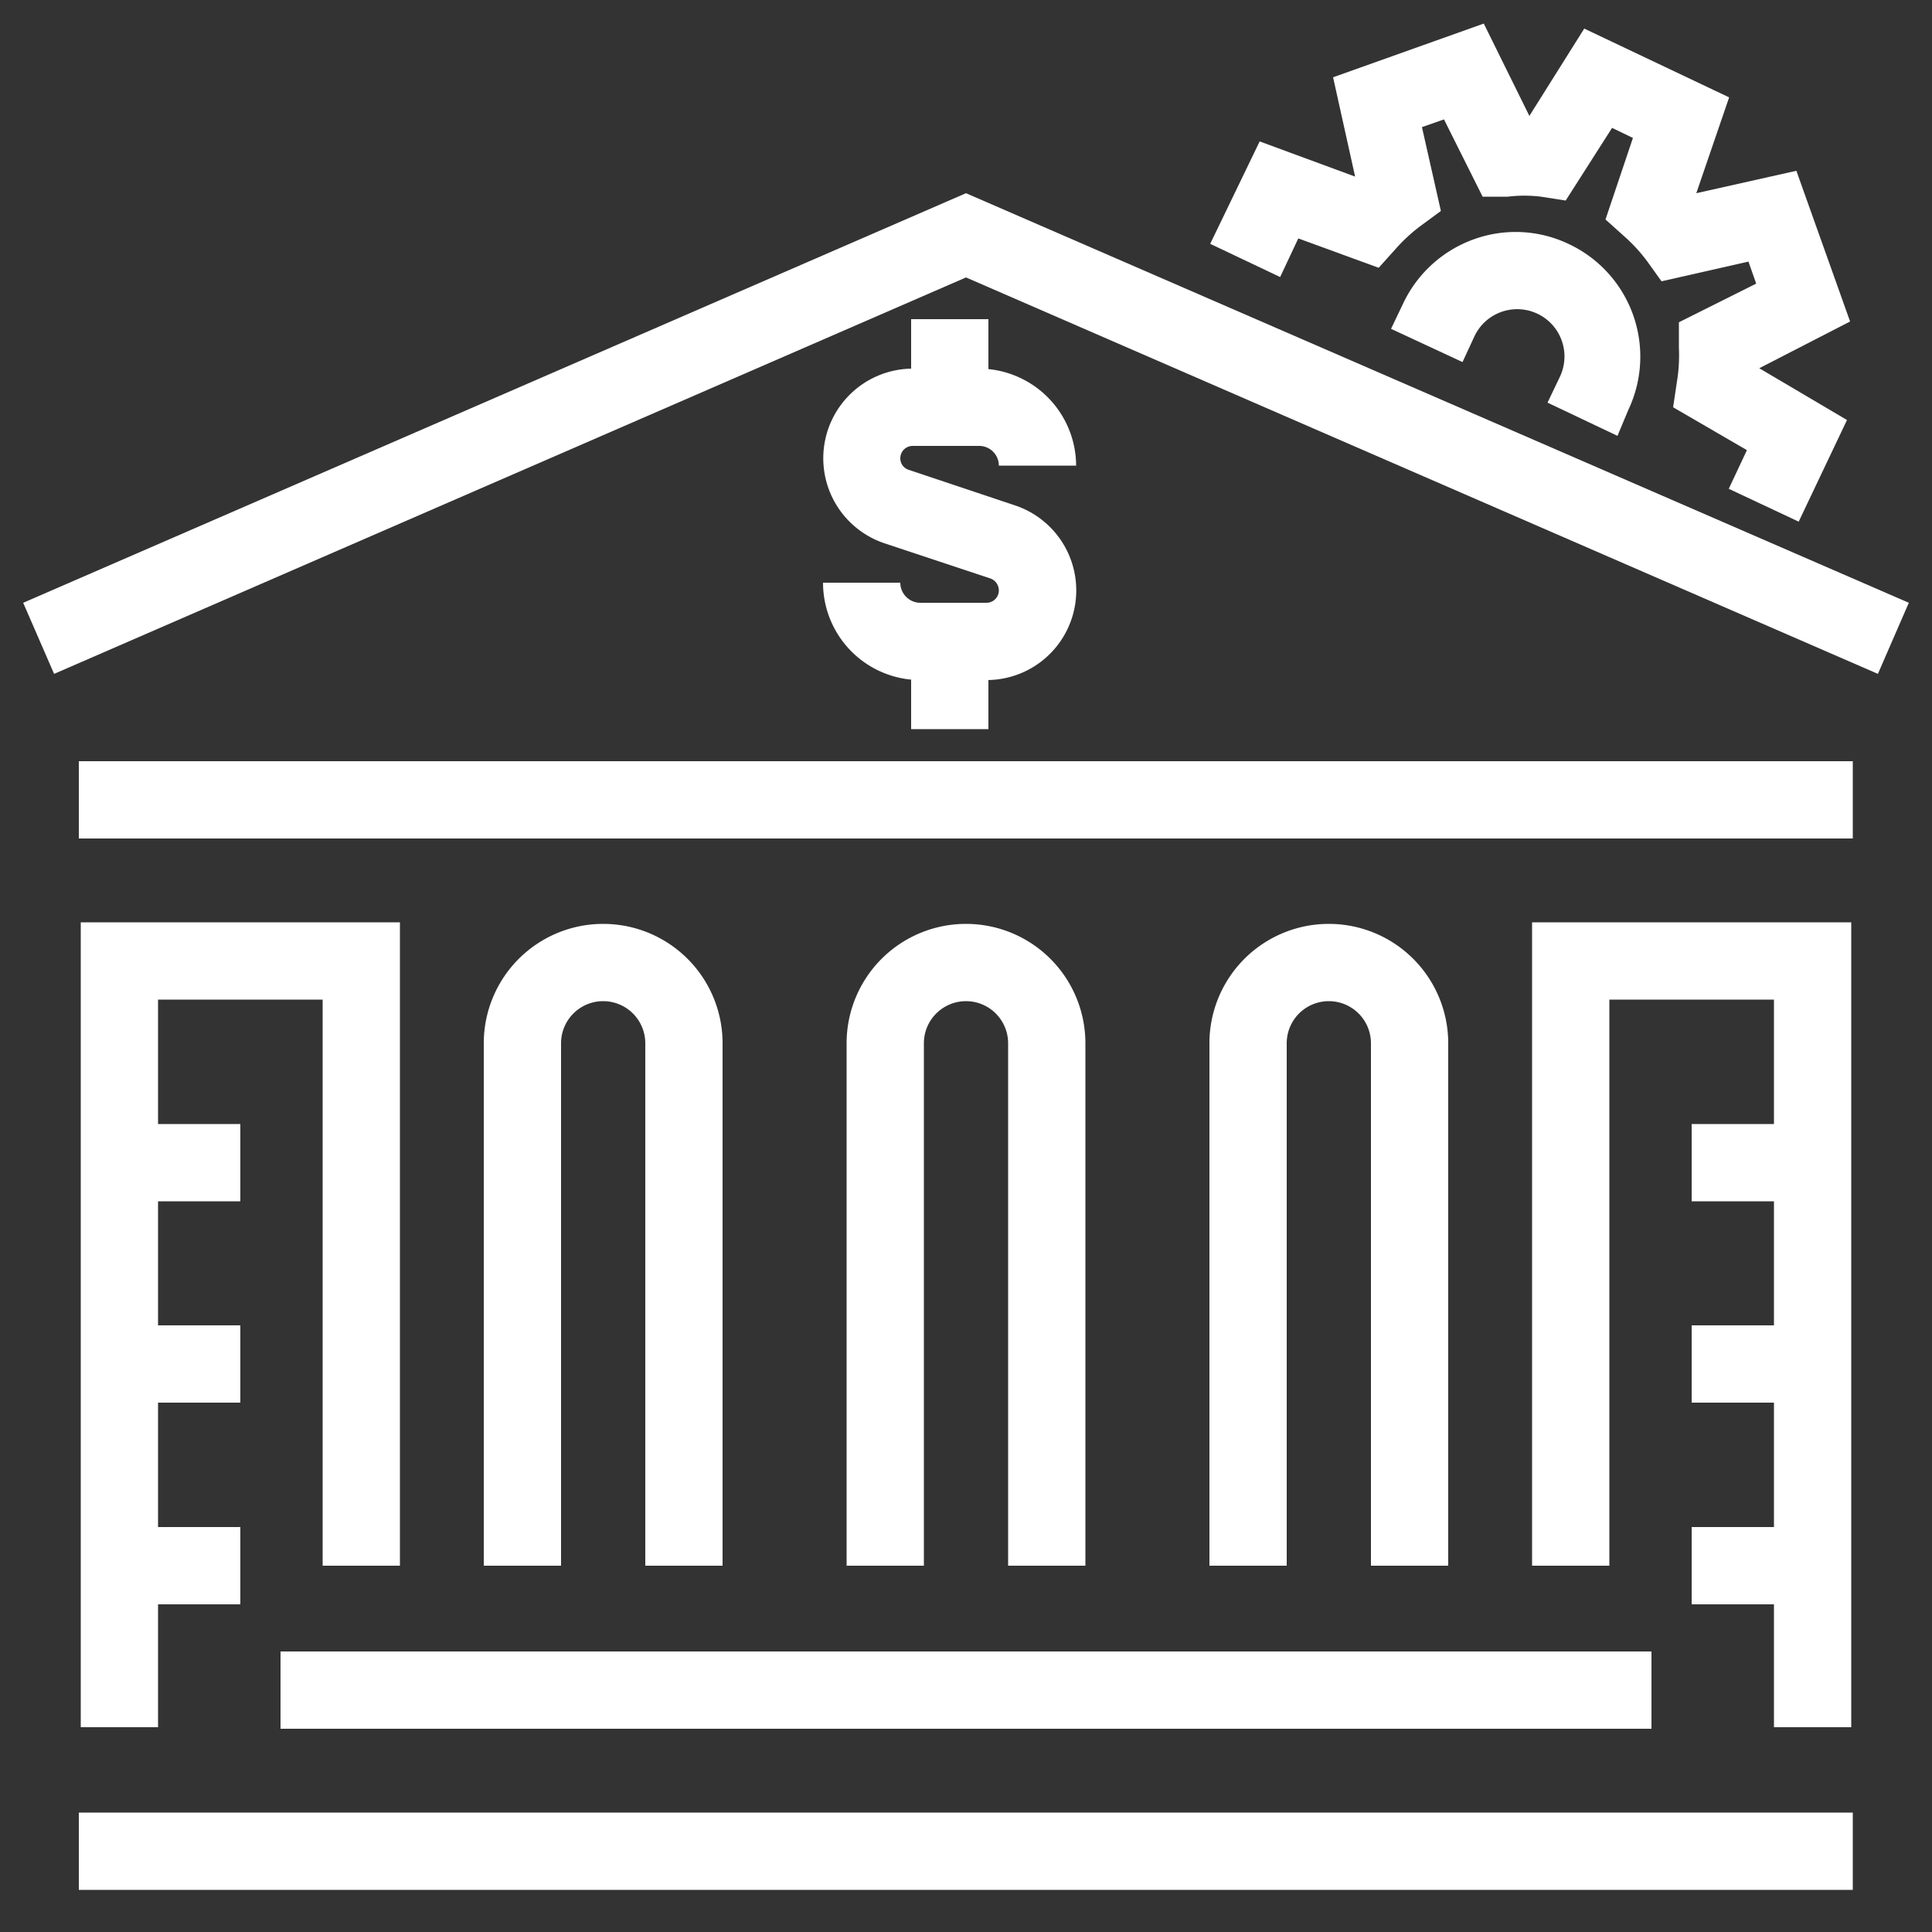
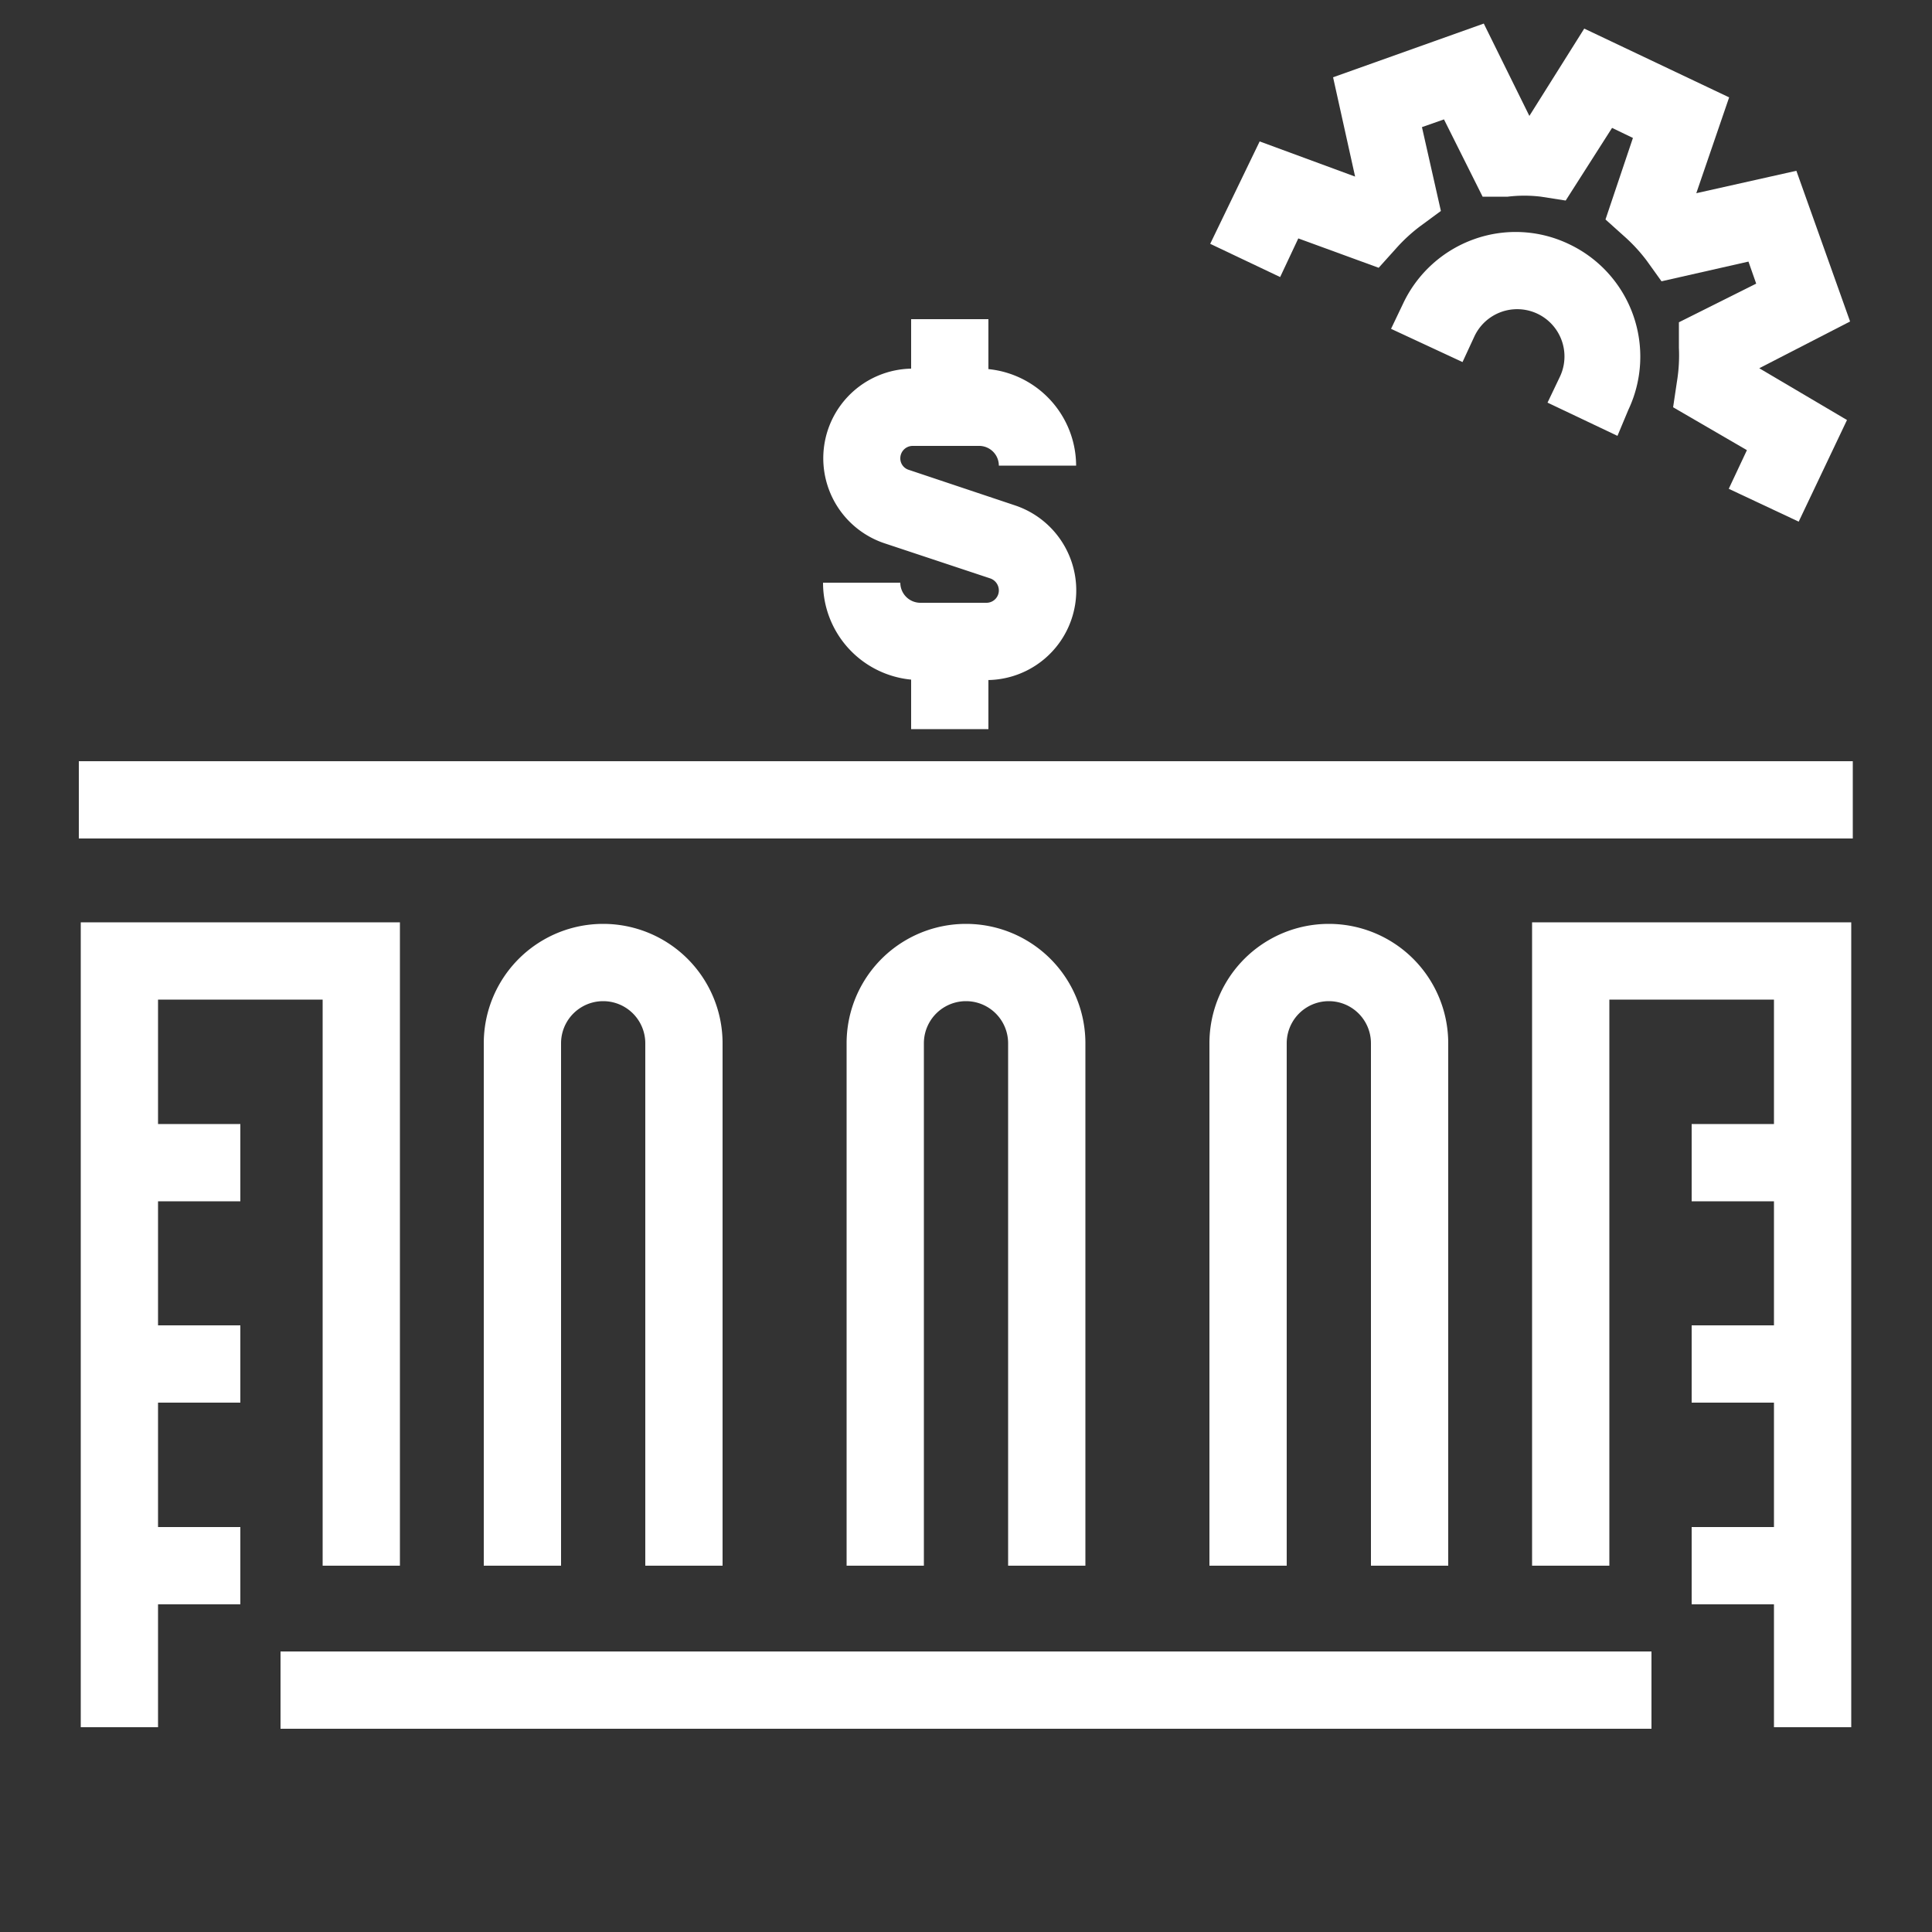
<svg xmlns="http://www.w3.org/2000/svg" id="Layer_1" data-name="Layer 1" viewBox="0 0 50 50">
  <rect x="0" y="0" width="50" height="50" fill="#333333" stroke="none" />
  <defs>
    <style>.cls-1{fill:#fff;}</style>
  </defs>
  <title>icon-银行整体解决方案-white</title>
-   <polygon class="cls-1" points="48.6 17.44 25 7.18 1.4 17.44 0.6 15.6 25 5 49.4 15.6 48.6 17.44" />
  <rect class="cls-1" x="2.04" y="19.7" width="45.91" height="2" />
  <polygon class="cls-1" points="4.09 44.7 2.09 44.7 2.09 23.87 10.35 23.87 10.35 40.52 8.35 40.52 8.35 25.87 4.09 25.87 4.09 44.7" />
  <rect class="cls-1" x="7.26" y="42.74" width="35.48" height="2" />
-   <rect class="cls-1" x="2.04" y="46.91" width="45.91" height="2" />
  <rect class="cls-1" x="3.09" y="29.09" width="3.13" height="2" />
  <rect class="cls-1" x="3.09" y="34.3" width="3.13" height="2" />
  <rect class="cls-1" x="3.09" y="39.52" width="3.13" height="2" />
  <polygon class="cls-1" points="47.91 44.7 45.91 44.7 45.91 25.87 41.65 25.87 41.65 40.52 39.65 40.52 39.65 23.87 47.91 23.87 47.91 44.7" />
  <rect class="cls-1" x="43.78" y="29.09" width="3.13" height="2" />
  <rect class="cls-1" x="43.78" y="34.3" width="3.13" height="2" />
  <rect class="cls-1" x="43.78" y="39.52" width="3.13" height="2" />
  <path class="cls-1" d="M18.7,40.52h-2V27a1.09,1.09,0,0,0-2.18,0V40.52h-2V27a3.09,3.09,0,0,1,6.18,0Z" />
  <path class="cls-1" d="M28.09,40.52h-2V27a1.09,1.09,0,0,0-2.18,0V40.52h-2V27a3.09,3.09,0,0,1,6.18,0Z" />
  <path class="cls-1" d="M37.48,40.52h-2V27a1.09,1.09,0,1,0-2.18,0V40.52h-2V27a3.09,3.09,0,1,1,6.18,0Z" />
  <path class="cls-1" d="M25.53,17.6H23.82a2.52,2.52,0,0,1-2.52-2.52h2a.52.52,0,0,0,.52.52h1.71a.32.32,0,0,0,.32-.32.33.33,0,0,0-.22-.31l-2.74-.91a2.32,2.32,0,0,1,.73-4.52h1.71a2.52,2.52,0,0,1,2.52,2.51h-2a.51.51,0,0,0-.52-.51H23.62a.32.32,0,0,0-.32.32.31.31,0,0,0,.22.3l2.75.92a2.32,2.32,0,0,1-.74,4.52Z" />
  <rect class="cls-1" x="23.58" y="8.26" width="2" height="2.27" />
  <rect class="cls-1" x="23.58" y="16.6" width="2" height="2.27" />
  <path class="cls-1" d="M46.55,13.5l-1.81-.85.47-1L43.3,10.54l.1-.67A4.18,4.18,0,0,0,43.45,9l0-.66,2-1-.2-.57L43,7.28l-.38-.53a4.29,4.29,0,0,0-.58-.63l-.49-.44.71-2.11-.54-.26-1.2,1.88-.64-.1a3.57,3.57,0,0,0-.86,0l-.65,0-1-2-.57.2.49,2.17-.53.39a4.25,4.25,0,0,0-.63.58l-.45.5-2.08-.76-.47,1-1.81-.86L32.6,3.66l2.47.91L34.5,2,38.4.61,39.58,3,41,.74l3.75,1.78L43.9,5l2.59-.58,1.39,3.9L45.53,9.53l2.27,1.34Z" />
  <path class="cls-1" d="M41.86,11.28l-1.81-.86.32-.67A1.22,1.22,0,0,0,38.16,8.7l-.31.67L36,8.51l.32-.67a3.23,3.23,0,0,1,1.83-1.65,3.19,3.19,0,0,1,2.46.13,3.22,3.22,0,0,1,1.53,4.29Z" />
</svg>